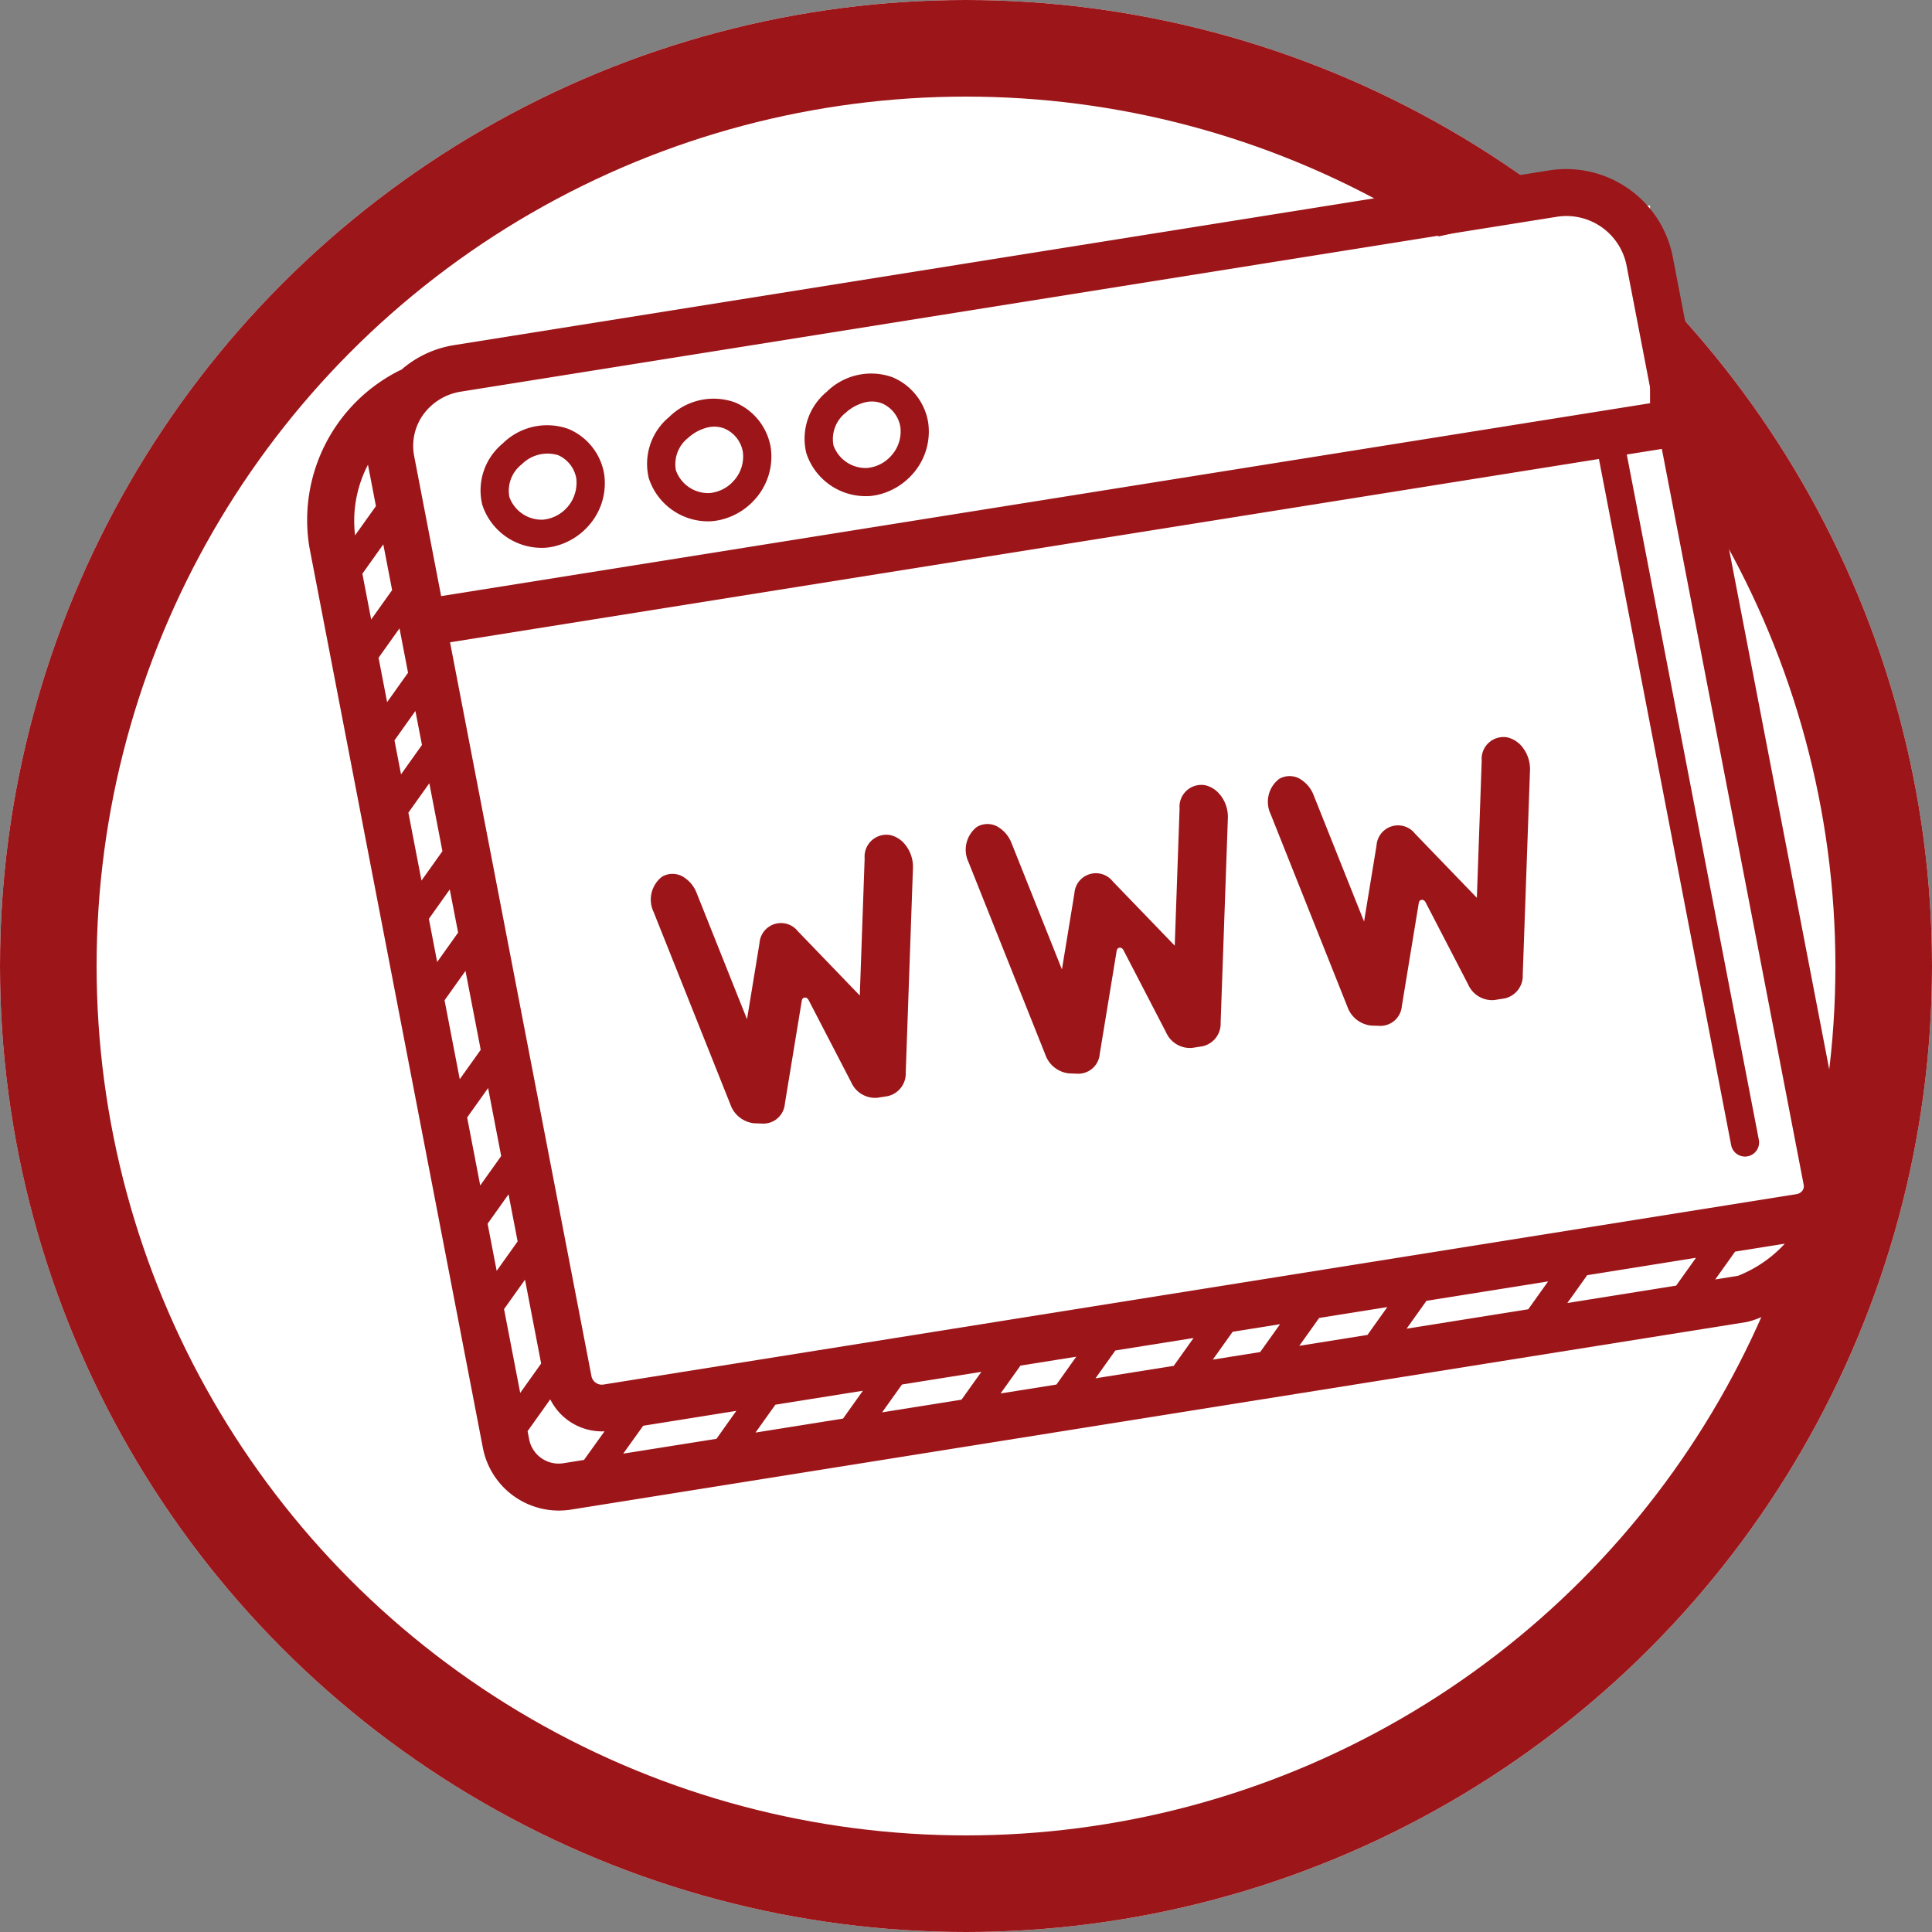
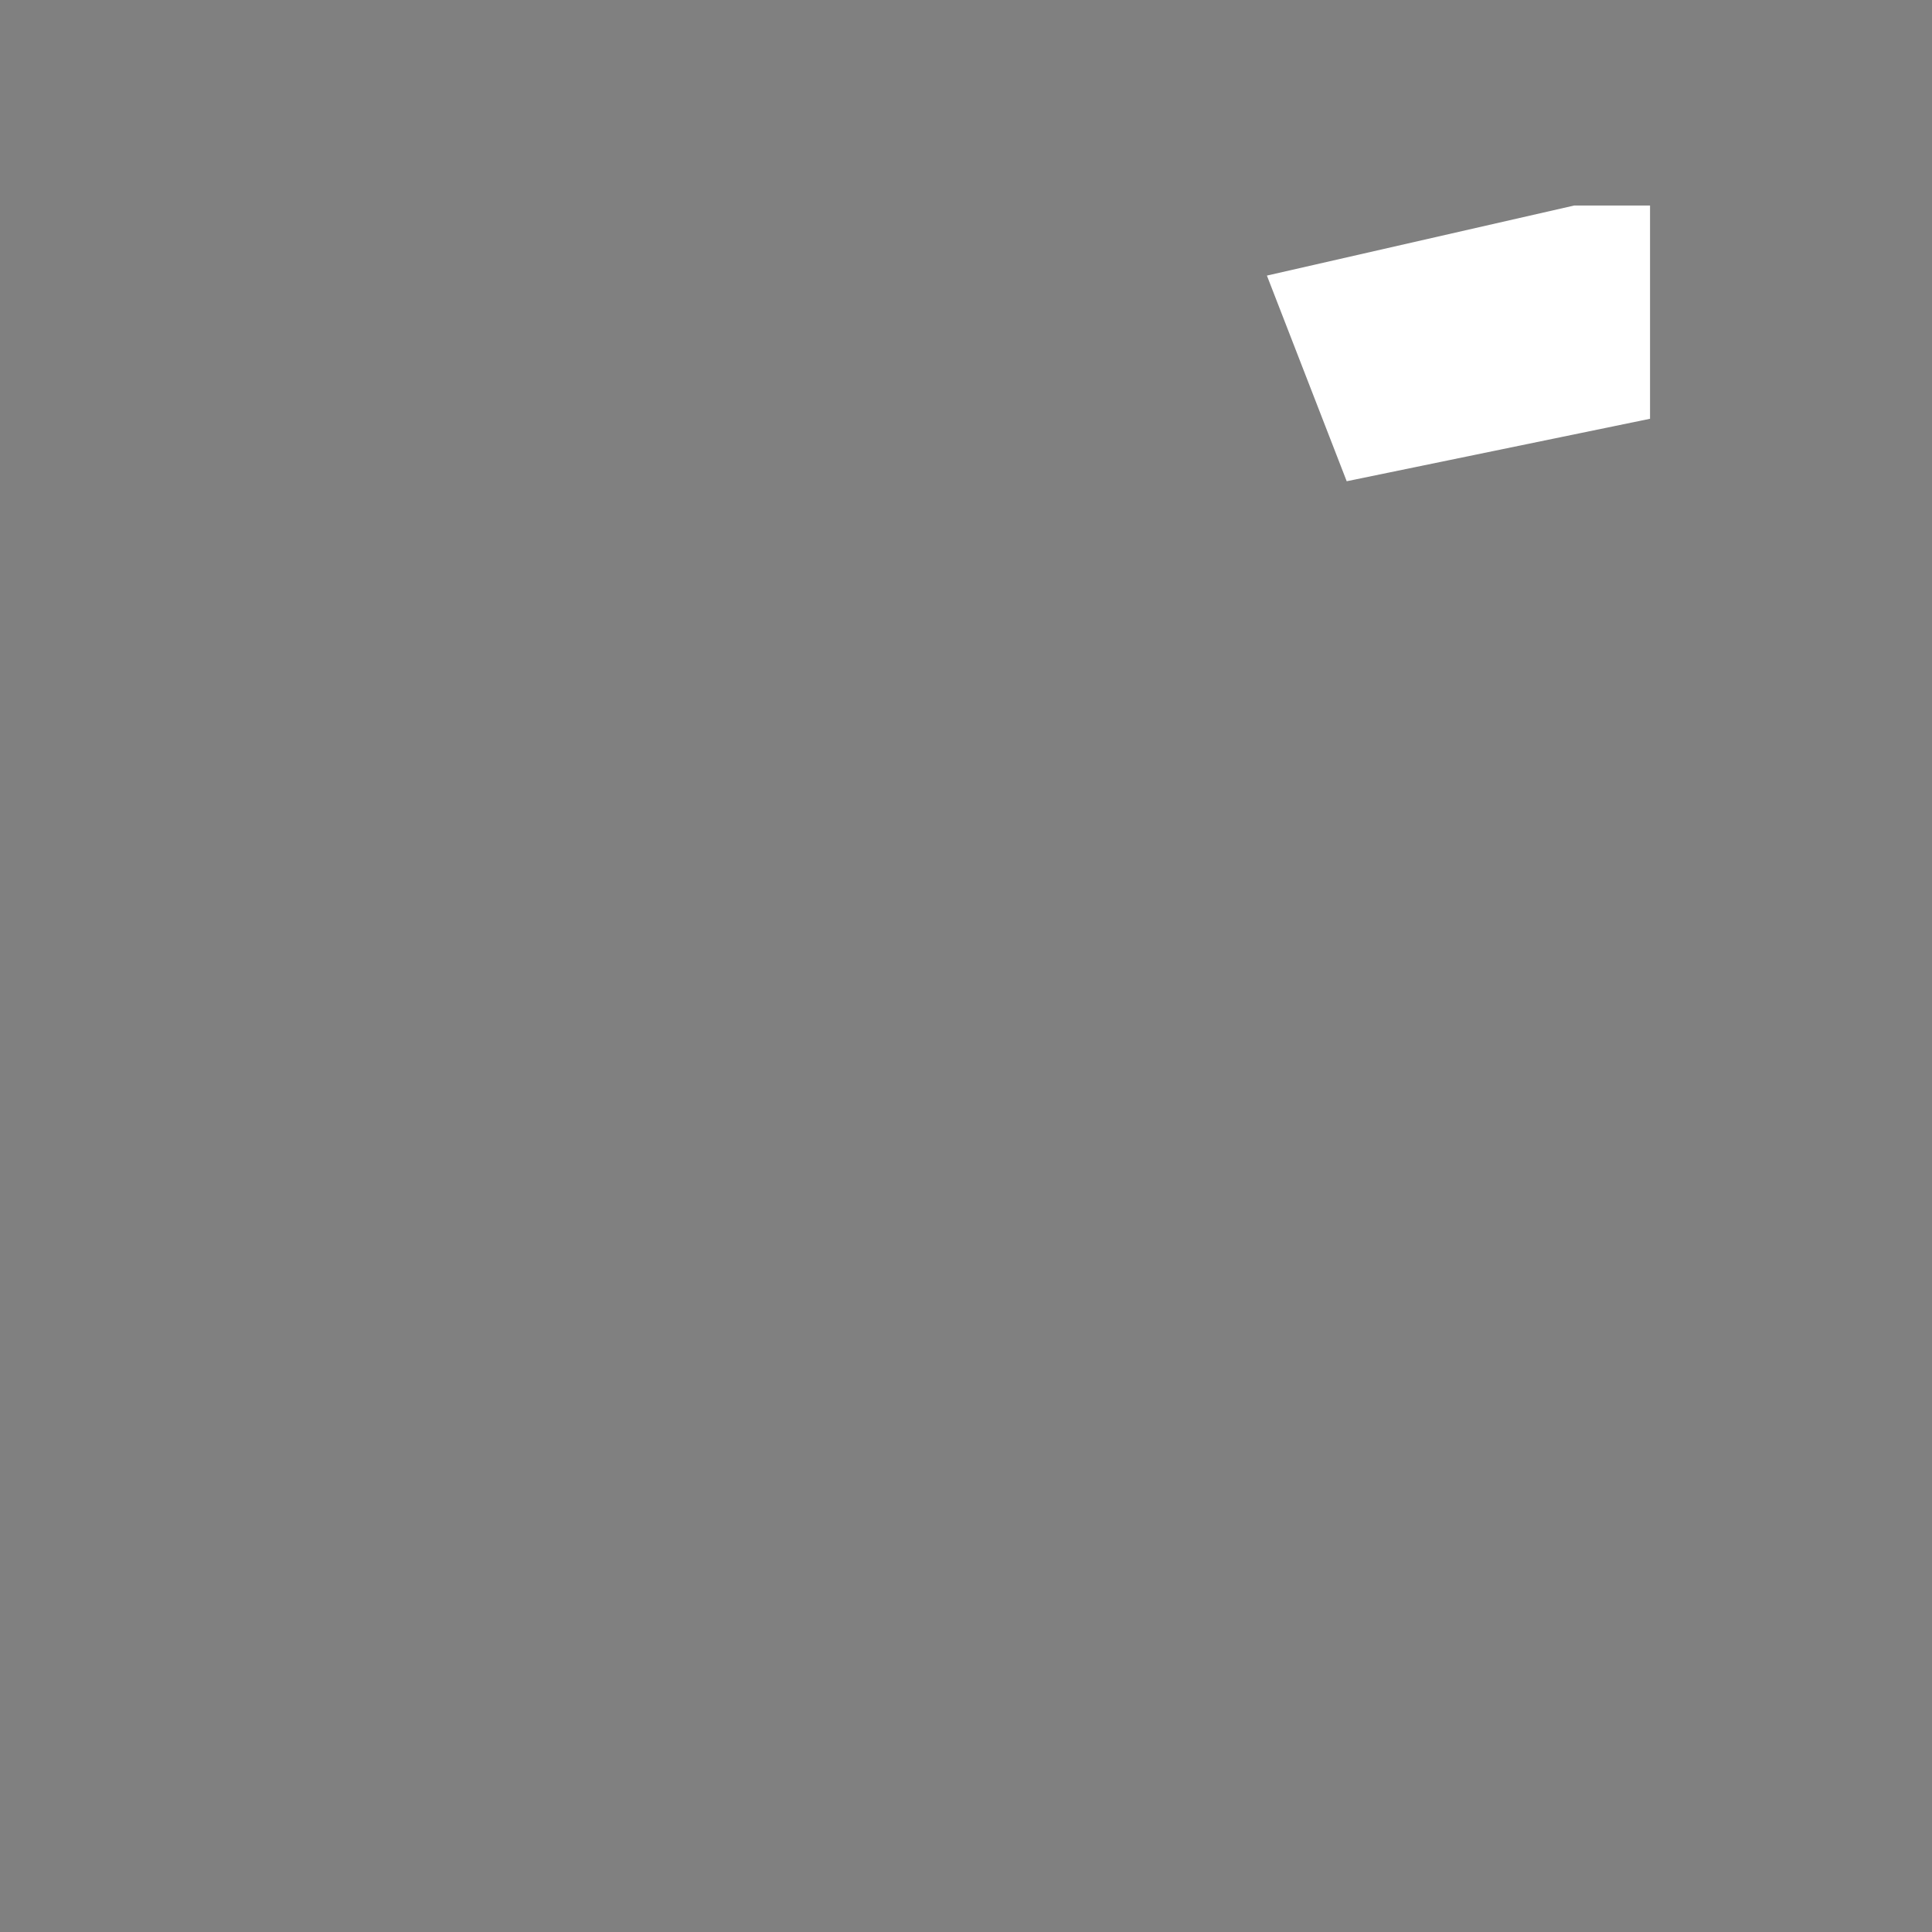
<svg xmlns="http://www.w3.org/2000/svg" width="180" height="180" viewBox="0 0 180 180">
  <rect x="0" y="0" width="180" height="180" fill="#808080" stroke="none" />
  <defs>
    <clipPath id="clip-path">
-       <rect id="Rectangle_426" data-name="Rectangle 426" width="132.992" height="115.796" fill="#9c1519" />
-     </clipPath>
+       </clipPath>
  </defs>
  <g id="Group_197" data-name="Group 197" transform="translate(-353 -1842)">
    <g id="Ellipse_23" data-name="Ellipse 23" transform="translate(353 1842)" fill="#fff" stroke="#9c1519" stroke-width="9">
-       <circle cx="90" cy="90" r="90" stroke="none" />
-       <circle cx="90" cy="90" r="85.5" fill="none" />
-     </g>
-     <path id="Path_236" data-name="Path 236" d="M471.035,1867.676l28.641-6.531h7.055v19.871l-28.262,5.82Z" fill="#fff" />
+       </g>
+     <path id="Path_236" data-name="Path 236" d="M471.035,1867.676l28.641-6.531h7.055v19.871l-28.262,5.82" fill="#fff" />
    <g id="Group_201" data-name="Group 201" transform="translate(375.325 1878.743) rotate(-13)">
      <g id="Group_200" data-name="Group 200" clip-path="url(#clip-path)">
        <path id="Path_220" data-name="Path 220" d="M132.986,17.423a10.123,10.123,0,0,0-9.434-10.31L20.459.022a9.812,9.812,0,0,0-5.273,1.14c-.024.006-.048,0-.071,0A15.577,15.577,0,0,0,3.132,15.3L0,100.838a7.212,7.212,0,0,0,6.713,7.349l110.5,7.6c.082.005.168.009.262.009,2.808,0,10.83-2.614,11.881-9.244a5.091,5.091,0,0,0,.432-1.859Zm-7.566,87.11a.7.7,0,0,1-.233.5.844.844,0,0,1-.621.2L12.293,97.515a.987.987,0,0,1-.931-.967l2.544-69.631,108.138,7.438-2.377,65.06a1.311,1.311,0,0,0,1.264,1.36.4.4,0,0,0,.05,0,1.313,1.313,0,0,0,1.31-1.266l2.375-64.975,3.3.227Zm-23.934,5.782,2.386-2.111,10.242.7-2.387,2.112Zm-15.13-1.04,2.386-2.112,11.451.788-2.386,2.112Zm-10.1-.694,2.387-2.112,6.416.441-2.386,2.112Zm-8.14-.56,2.387-2.112,4.46.307-2.387,2.112Zm-11.042-.76,2.387-2.112,7.363.507-2.387,2.112Zm-8.932-.615,2.387-2.112,5.253.361L53.4,107.008Zm-11.152-.767,2.387-2.112,7.473.514-2.387,2.112Zm-11.917-.819,2.387-2.113,8.238.567-2.387,2.113ZM12.621,104.2l2.4-2.112,8.765.6L21.4,104.808ZM4.544,96.529l.29-7.948L7.353,86.35,7.062,94.3ZM6.555,41.508l2.517-2.23-.235,6.443L6.32,47.951Zm.829-22.653L9.9,16.626l-.159,4.339-2.517,2.23Zm-.291,7.967,2.517-2.23L9.456,28.8l-2.517,2.23Zm3.082-17.7L10.033,13,7.526,15.219a11.324,11.324,0,0,1,2.655-6.148c0,.016-.006.03-.006.046M6.806,34.655l2.517-2.23-.118,3.225-2.517,2.23Zm.975,39.972L5.263,76.858,5.5,70.412l2.518-2.231Zm.369-10.074L5.631,66.784,5.905,59.3l2.517-2.23Zm-.664,18.17L4.967,84.954l.163-4.468,2.518-2.231ZM8.555,53.44,6.038,55.67l.15-4.091L8.7,49.348ZM123.25,11.482a5.712,5.712,0,0,1,5.36,5.782l-.48,13.12L14.066,22.538l.485-13.26a5,5,0,0,1,1.658-3.56,5.346,5.346,0,0,1,3.95-1.327ZM4.381,101l.03-.843,2.727-2.416a5.387,5.387,0,0,0,4.256,4.042L8.931,103.95l-1.913-.132A2.8,2.8,0,0,1,4.381,101m113.142,10.42-2.116-.145,2.387-2.111,4.676.322a11.794,11.794,0,0,1-4.93,1.935ZM51,54.861a3.3,3.3,0,0,1,.2,2.243L46.257,75.521a2.154,2.154,0,0,1-2.127,1.768l-.994-.07A2.438,2.438,0,0,1,41.1,75.252l-2.144-8.347c-.093-.363-.492-.418-.628-.087l-3.7,9.011a2.009,2.009,0,0,1-2.35,1.352l-.85-.227a2.638,2.638,0,0,1-1.761-2.23l-2.933-19.06a2.685,2.685,0,0,1,1.5-3.022,1.928,1.928,0,0,1,2.048.586,3.005,3.005,0,0,1,.755,1.609l1.928,12.525,2.727-6.644a2.006,2.006,0,0,1,3.738-.272L43.7,67.57l3.314-12.344a2.035,2.035,0,0,1,2.821-1.579l.025.012A2.513,2.513,0,0,1,51,54.861m29.634,2.071a3.3,3.3,0,0,1,.2,2.243L75.89,77.592a2.153,2.153,0,0,1-2.127,1.768l-.994-.069a2.44,2.44,0,0,1-2.039-1.967l-2.144-8.347c-.093-.363-.492-.417-.628-.087L64.26,77.9a2.009,2.009,0,0,1-2.35,1.352l-.85-.227A2.637,2.637,0,0,1,59.3,76.8l-2.933-19.06a2.685,2.685,0,0,1,1.5-3.022,1.929,1.929,0,0,1,2.048.586,3.01,3.01,0,0,1,.755,1.61l1.927,12.525,2.727-6.644a2.006,2.006,0,0,1,3.739-.272l4.273,7.123L76.648,57.3a2.035,2.035,0,0,1,2.821-1.578l.025.012a2.51,2.51,0,0,1,1.137,1.2m28.432,1.987a3.3,3.3,0,0,1,.2,2.243l-4.945,18.416a2.153,2.153,0,0,1-2.127,1.768l-.994-.069a2.44,2.44,0,0,1-2.039-1.967l-2.143-8.347c-.093-.363-.492-.418-.628-.087l-3.7,9.011a2.009,2.009,0,0,1-2.349,1.352l-.85-.227a2.639,2.639,0,0,1-1.761-2.23L84.8,59.723A2.685,2.685,0,0,1,86.3,56.7h0a1.928,1.928,0,0,1,2.048.586A3.006,3.006,0,0,1,89.1,58.9l1.927,12.525,2.727-6.644a2.006,2.006,0,0,1,3.738-.272l4.273,7.123,3.314-12.344a2.035,2.035,0,0,1,2.821-1.578l.025.012a2.512,2.512,0,0,1,1.137,1.2M24.512,20.328a5.551,5.551,0,0,0,.859.065,6.137,6.137,0,0,0,3.43-1.068,5.94,5.94,0,0,0,2.622-4.45,5.54,5.54,0,0,0-2.294-4.841,5.882,5.882,0,0,0-6.275-.06,5.659,5.659,0,0,0-3.139,5.142,5.824,5.824,0,0,0,4.8,5.211m-.375-8.061a3.4,3.4,0,0,1,3.488-.079A2.911,2.911,0,0,1,28.8,14.7a3.458,3.458,0,0,1-3.885,3.035,3.2,3.2,0,0,1-2.578-2.768,3.121,3.121,0,0,1,1.8-2.7m16.046,9.138a5.515,5.515,0,0,0,.861.065A6.136,6.136,0,0,0,44.476,20.4,5.943,5.943,0,0,0,47.1,15.955,5.533,5.533,0,0,0,44.8,11.113a5.876,5.876,0,0,0-6.273-.06A5.659,5.659,0,0,0,35.389,16.2a5.815,5.815,0,0,0,4.795,5.21m-2.171-5.365a3.121,3.121,0,0,1,1.8-2.7,4.159,4.159,0,0,1,1.961-.532,2.623,2.623,0,0,1,1.526.453,2.9,2.9,0,0,1,1.177,2.51A3.346,3.346,0,0,1,43,18.231a3.4,3.4,0,0,1-2.41.578,3.19,3.19,0,0,1-2.575-2.766Zm17,6.384a5.55,5.55,0,0,0,.86.064A6.155,6.155,0,0,0,59.3,21.424a5.945,5.945,0,0,0,2.619-4.448,5.546,5.546,0,0,0-2.292-4.846,5.889,5.889,0,0,0-6.275-.058,5.662,5.662,0,0,0-3.139,5.142,5.815,5.815,0,0,0,4.8,5.211m-2.171-5.365a3.12,3.12,0,0,1,1.8-2.694,4.164,4.164,0,0,1,1.964-.534,2.63,2.63,0,0,1,1.524.452A2.91,2.91,0,0,1,59.3,16.8a3.35,3.35,0,0,1-1.475,2.455,3.385,3.385,0,0,1-2.412.577,3.19,3.19,0,0,1-2.575-2.766Z" transform="translate(0 -0.001)" fill="#9c1519" />
      </g>
    </g>
  </g>
</svg>